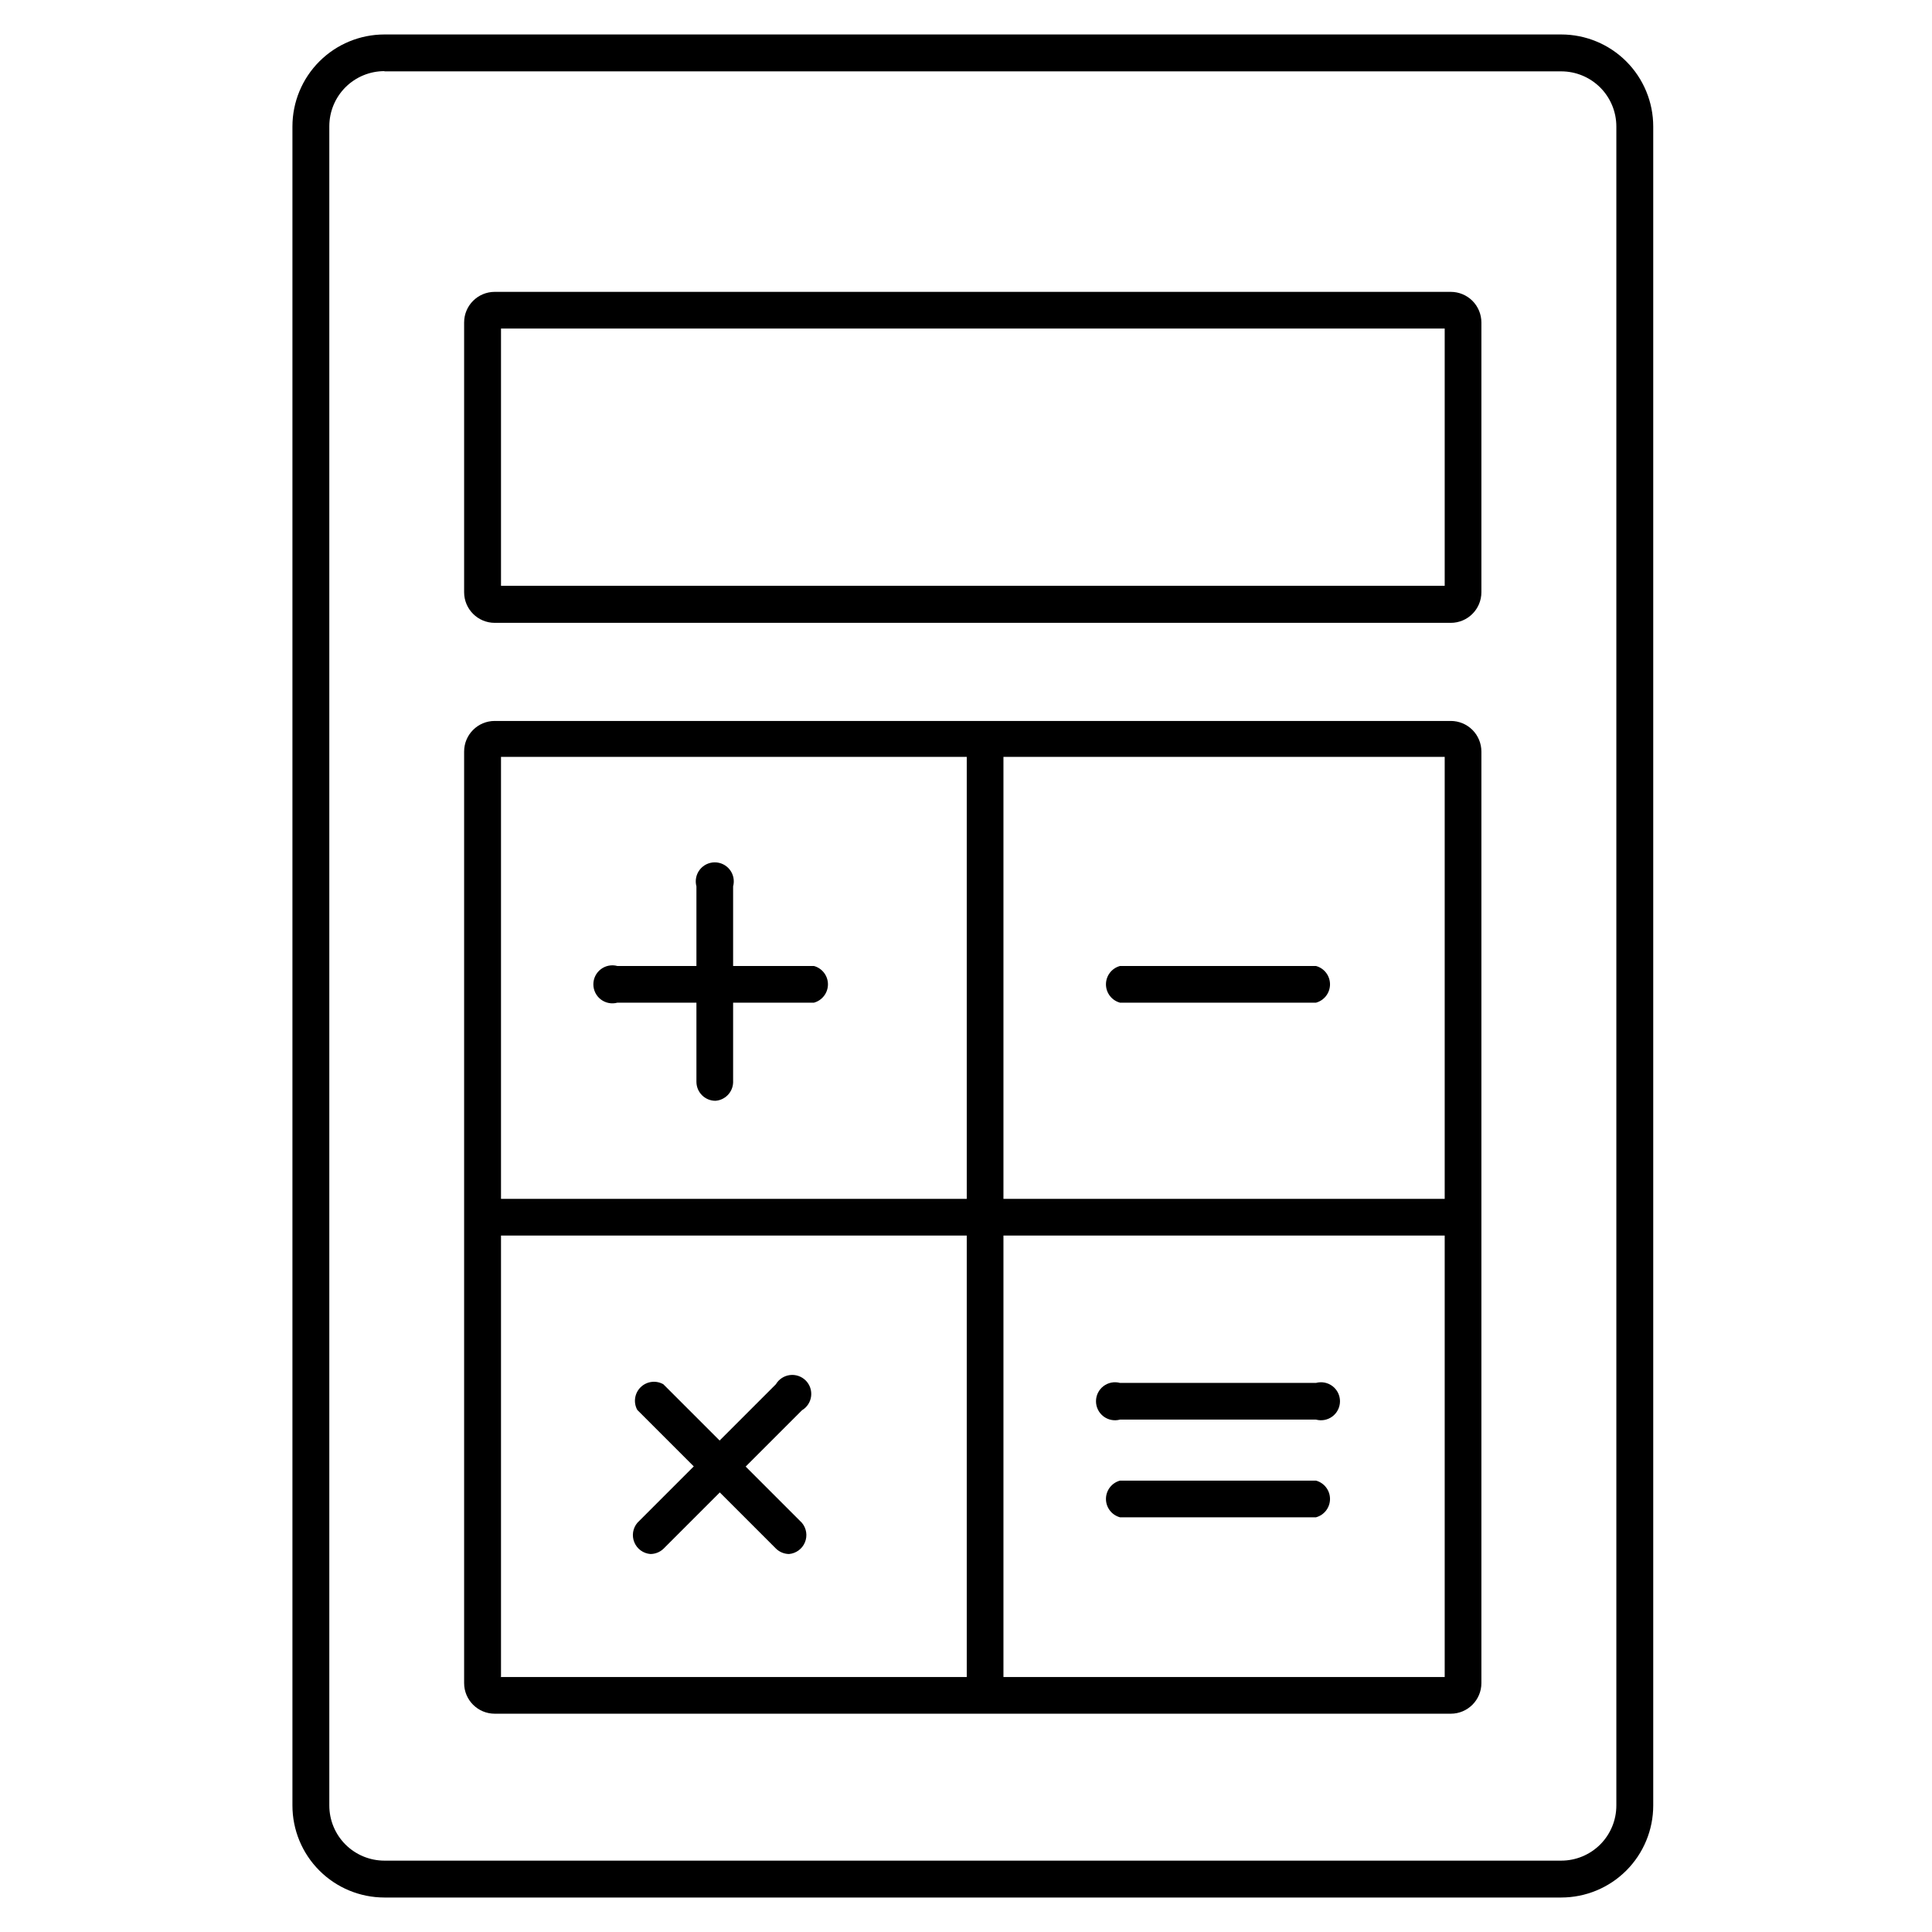
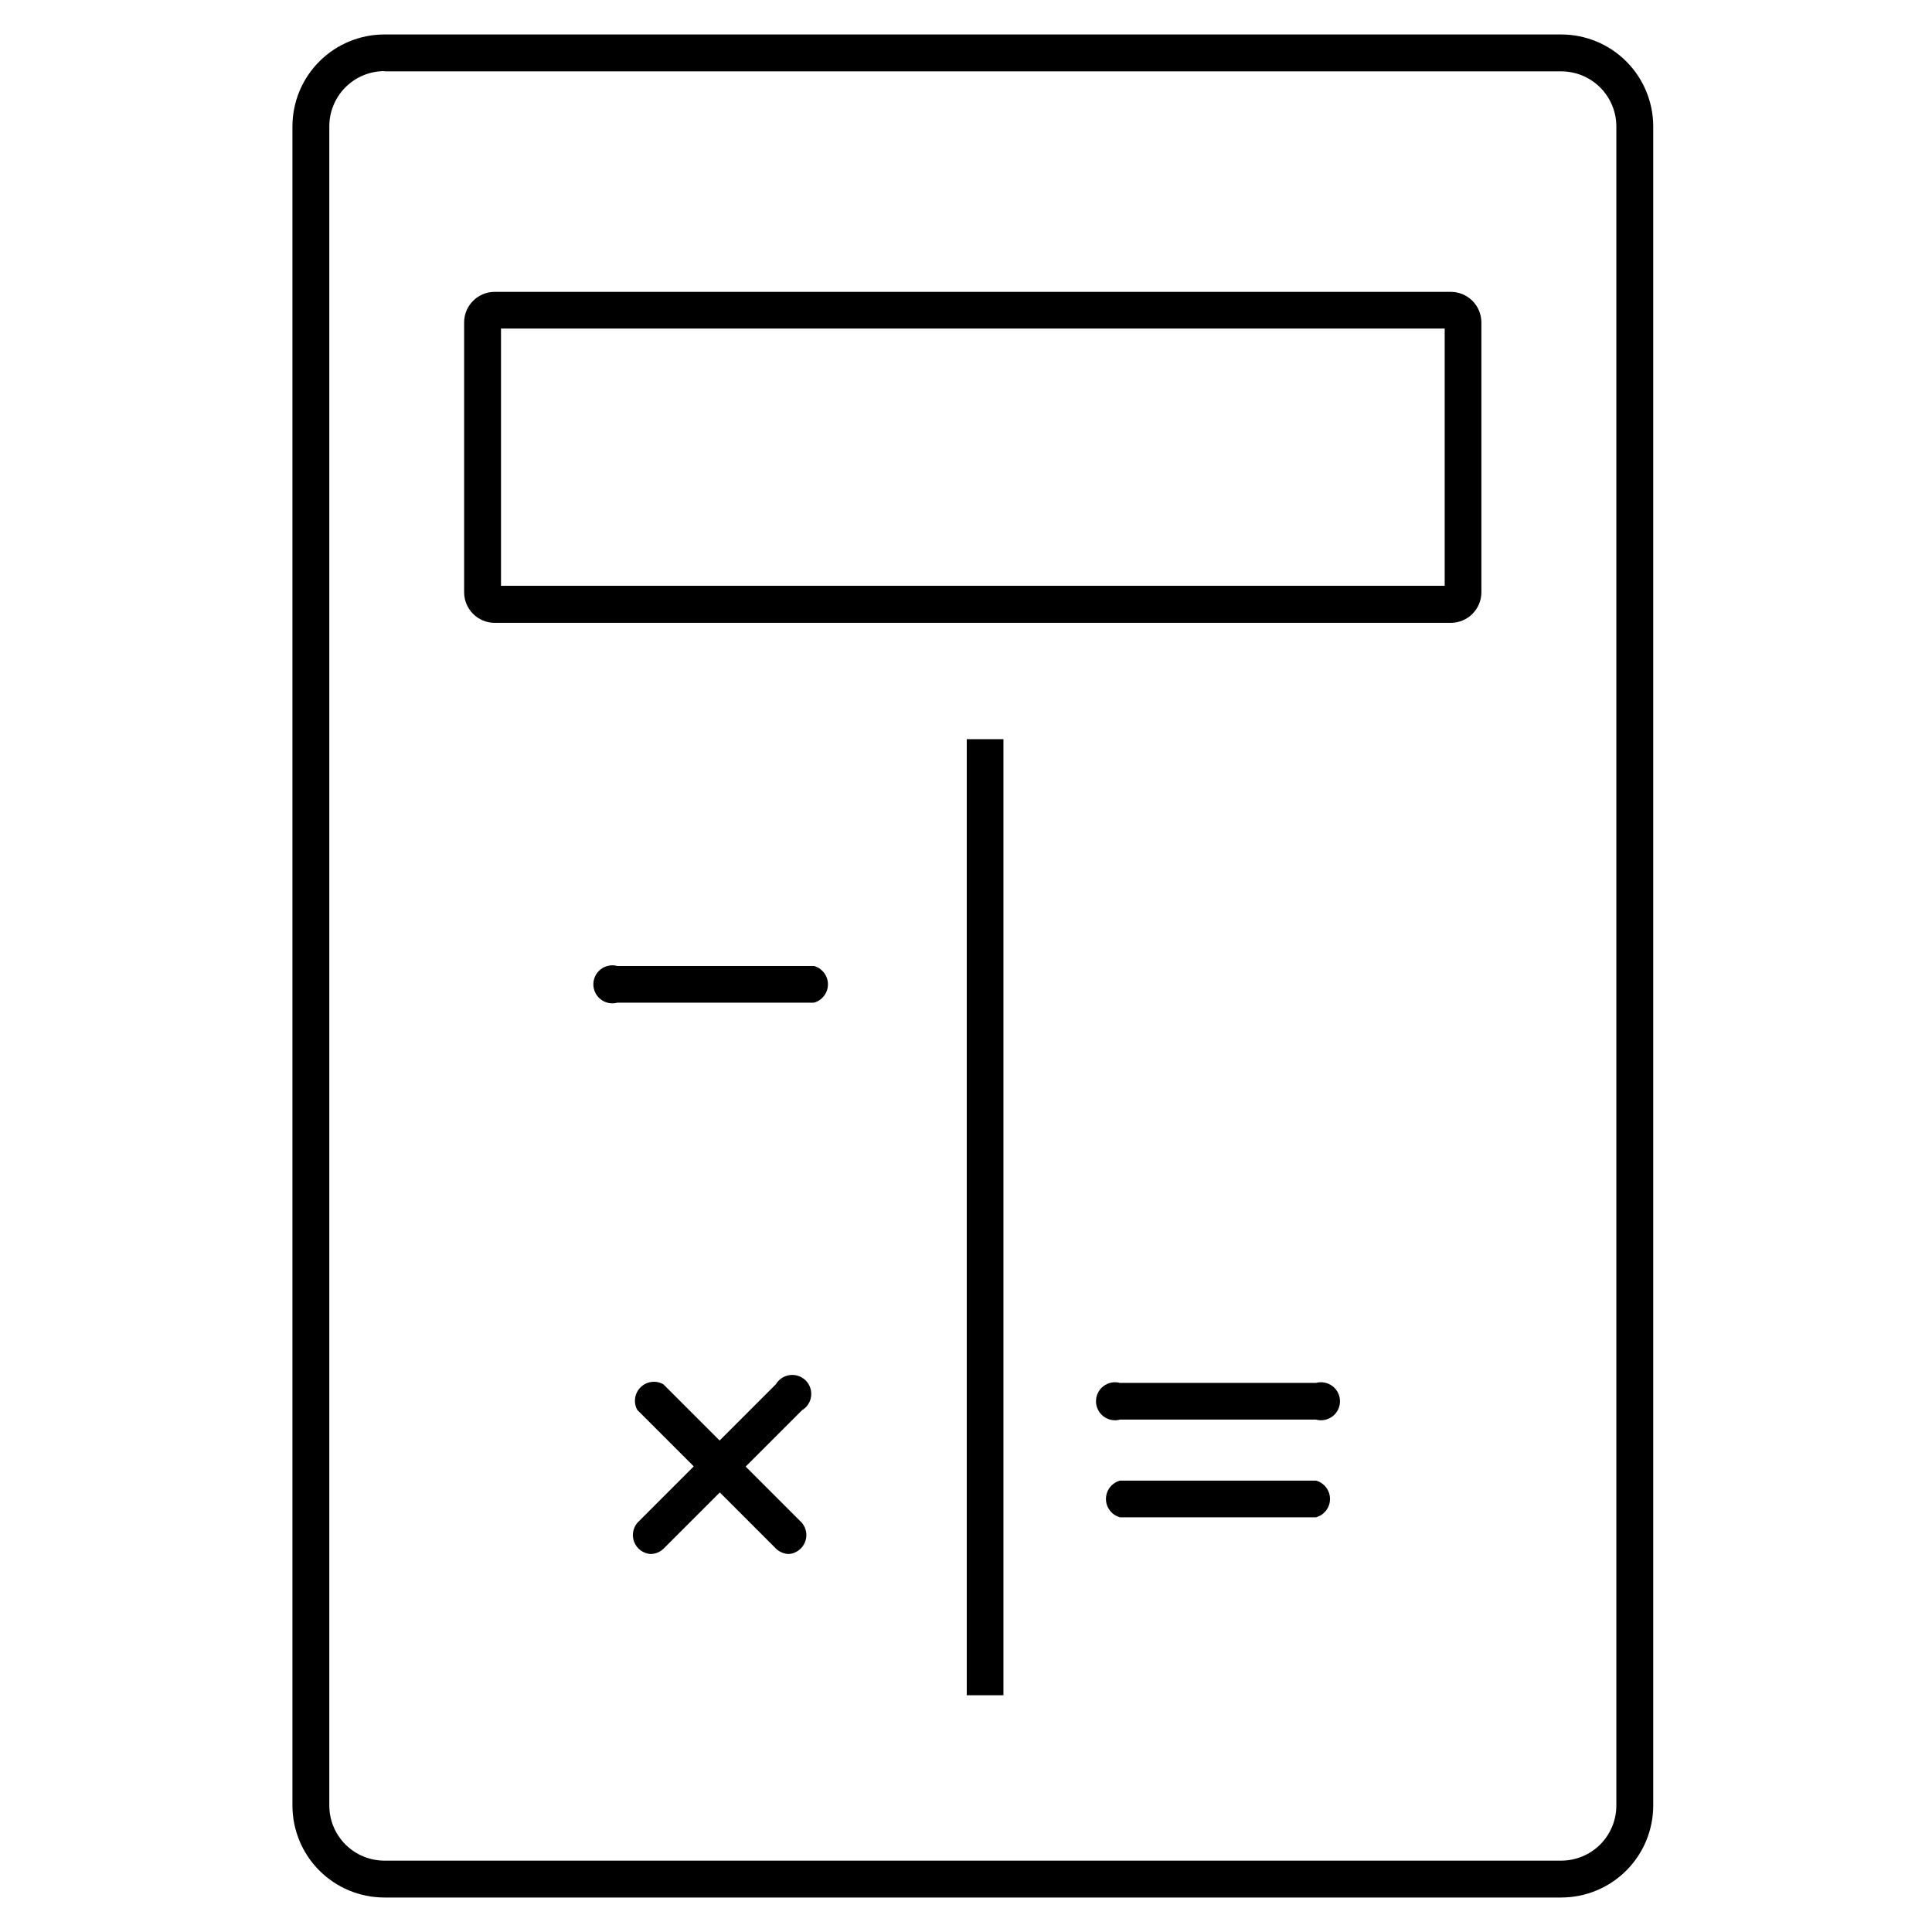
<svg xmlns="http://www.w3.org/2000/svg" fill="#000000" width="800px" height="800px" version="1.1" viewBox="144 144 512 512">
  <g>
    <path d="m557.74 646.86h-311.86c-6.465 0-12.668-2.566-17.242-7.141-4.574-4.574-7.141-10.773-7.141-17.242v-444.96c0-6.465 2.566-12.668 7.141-17.242 4.574-4.574 10.777-7.141 17.242-7.141h311.86c6.465 0 12.668 2.566 17.242 7.141 4.57 4.574 7.141 10.777 7.141 17.242v444.96c0 6.469-2.57 12.668-7.141 17.242-4.574 4.574-10.777 7.141-17.242 7.141zm-311.86-484.01c-3.875 0-7.59 1.539-10.332 4.277-2.738 2.742-4.277 6.457-4.277 10.332v445.02c0 3.875 1.539 7.59 4.277 10.332 2.742 2.738 6.457 4.277 10.332 4.277h311.86c3.875 0 7.59-1.539 10.332-4.277 2.738-2.742 4.277-6.457 4.277-10.332v-444.96c0-3.875-1.539-7.59-4.277-10.332-2.742-2.738-6.457-4.277-10.332-4.277h-311.86z" />
    <path d="m359.7 409.72h-52.094c-1.516 0.41-3.137 0.094-4.383-0.859s-1.977-2.434-1.977-4.004 0.73-3.047 1.977-4 2.867-1.273 4.383-0.859h52.094c2.191 0.594 3.715 2.586 3.715 4.859s-1.523 4.266-3.715 4.863z" />
-     <path d="m333.6 435.72c-2.785 0-5.039-2.254-5.039-5.039v-51.789c-0.41-1.516-0.094-3.137 0.859-4.383 0.953-1.246 2.434-1.977 4.004-1.977 1.566 0 3.047 0.73 4 1.977 0.953 1.246 1.273 2.867 0.859 4.383v51.992c-0.098 2.57-2.117 4.656-4.684 4.836z" />
-     <path d="m492.75 409.72h-51.941c-2.195-0.598-3.719-2.59-3.719-4.863s1.523-4.266 3.719-4.859h51.941c2.195 0.594 3.715 2.586 3.715 4.859s-1.52 4.266-3.715 4.863z" />
    <path d="m492.75 520.21h-51.941c-1.516 0.41-3.137 0.094-4.383-0.859-1.246-0.953-1.977-2.434-1.977-4.004 0-1.566 0.73-3.047 1.977-4 1.246-0.953 2.867-1.27 4.383-0.859h51.941c1.516-0.41 3.133-0.094 4.383 0.859 1.246 0.953 1.977 2.434 1.977 4 0 1.57-0.73 3.051-1.977 4.004-1.25 0.953-2.867 1.27-4.383 0.859z" />
    <path d="m492.75 546.1h-51.941c-2.195-0.594-3.719-2.586-3.719-4.859 0-2.273 1.523-4.266 3.719-4.863h51.941c2.195 0.598 3.715 2.59 3.715 4.863 0 2.273-1.52 4.266-3.715 4.859z" />
    <path d="m316.37 555.83c-1.895-0.148-3.547-1.348-4.269-3.106-0.723-1.754-0.398-3.769 0.844-5.207l36.676-36.68c0.793-1.34 2.16-2.234 3.707-2.43 1.543-0.195 3.09 0.336 4.191 1.434 1.102 1.102 1.629 2.648 1.434 4.195-0.191 1.543-1.09 2.91-2.43 3.703l-36.727 36.727c-0.93 0.871-2.152 1.359-3.426 1.363z" />
    <path d="m353.09 555.83c-1.305-0.02-2.551-0.543-3.477-1.461l-36.727-36.727v-0.004c-1.082-1.973-0.719-4.426 0.883-6.004 1.605-1.578 4.059-1.906 6.019-0.797l36.727 36.727c1.211 1.441 1.52 3.438 0.797 5.176-0.719 1.738-2.348 2.93-4.223 3.09z" />
    <path d="m528.47 309.06h-253.36c-4.481 0-8.113-3.633-8.113-8.113v-71.488c0-4.481 3.633-8.113 8.113-8.113h253.36c2.152 0 4.215 0.855 5.738 2.375 1.52 1.523 2.375 3.586 2.375 5.738v71.488c0 4.481-3.633 8.113-8.113 8.113zm-251.7-9.824h250.09v-68.168h-250.09z" />
    <path d="m400.2 339.89h9.723v253.37h-9.723z" />
-     <path d="m528.47 598.15h-253.36c-4.481 0-8.113-3.633-8.113-8.113v-246.87c0-4.481 3.633-8.109 8.113-8.109h253.36c2.152 0 4.215 0.852 5.738 2.375 1.52 1.52 2.375 3.582 2.375 5.734v246.87c0 4.481-3.633 8.113-8.113 8.113zm-251.91-9.723 250.3-0.004v-243.84h-250.09v243.79z" />
-     <path d="m271.88 461.71h259.86v9.723h-259.86z" />
  </g>
</svg>